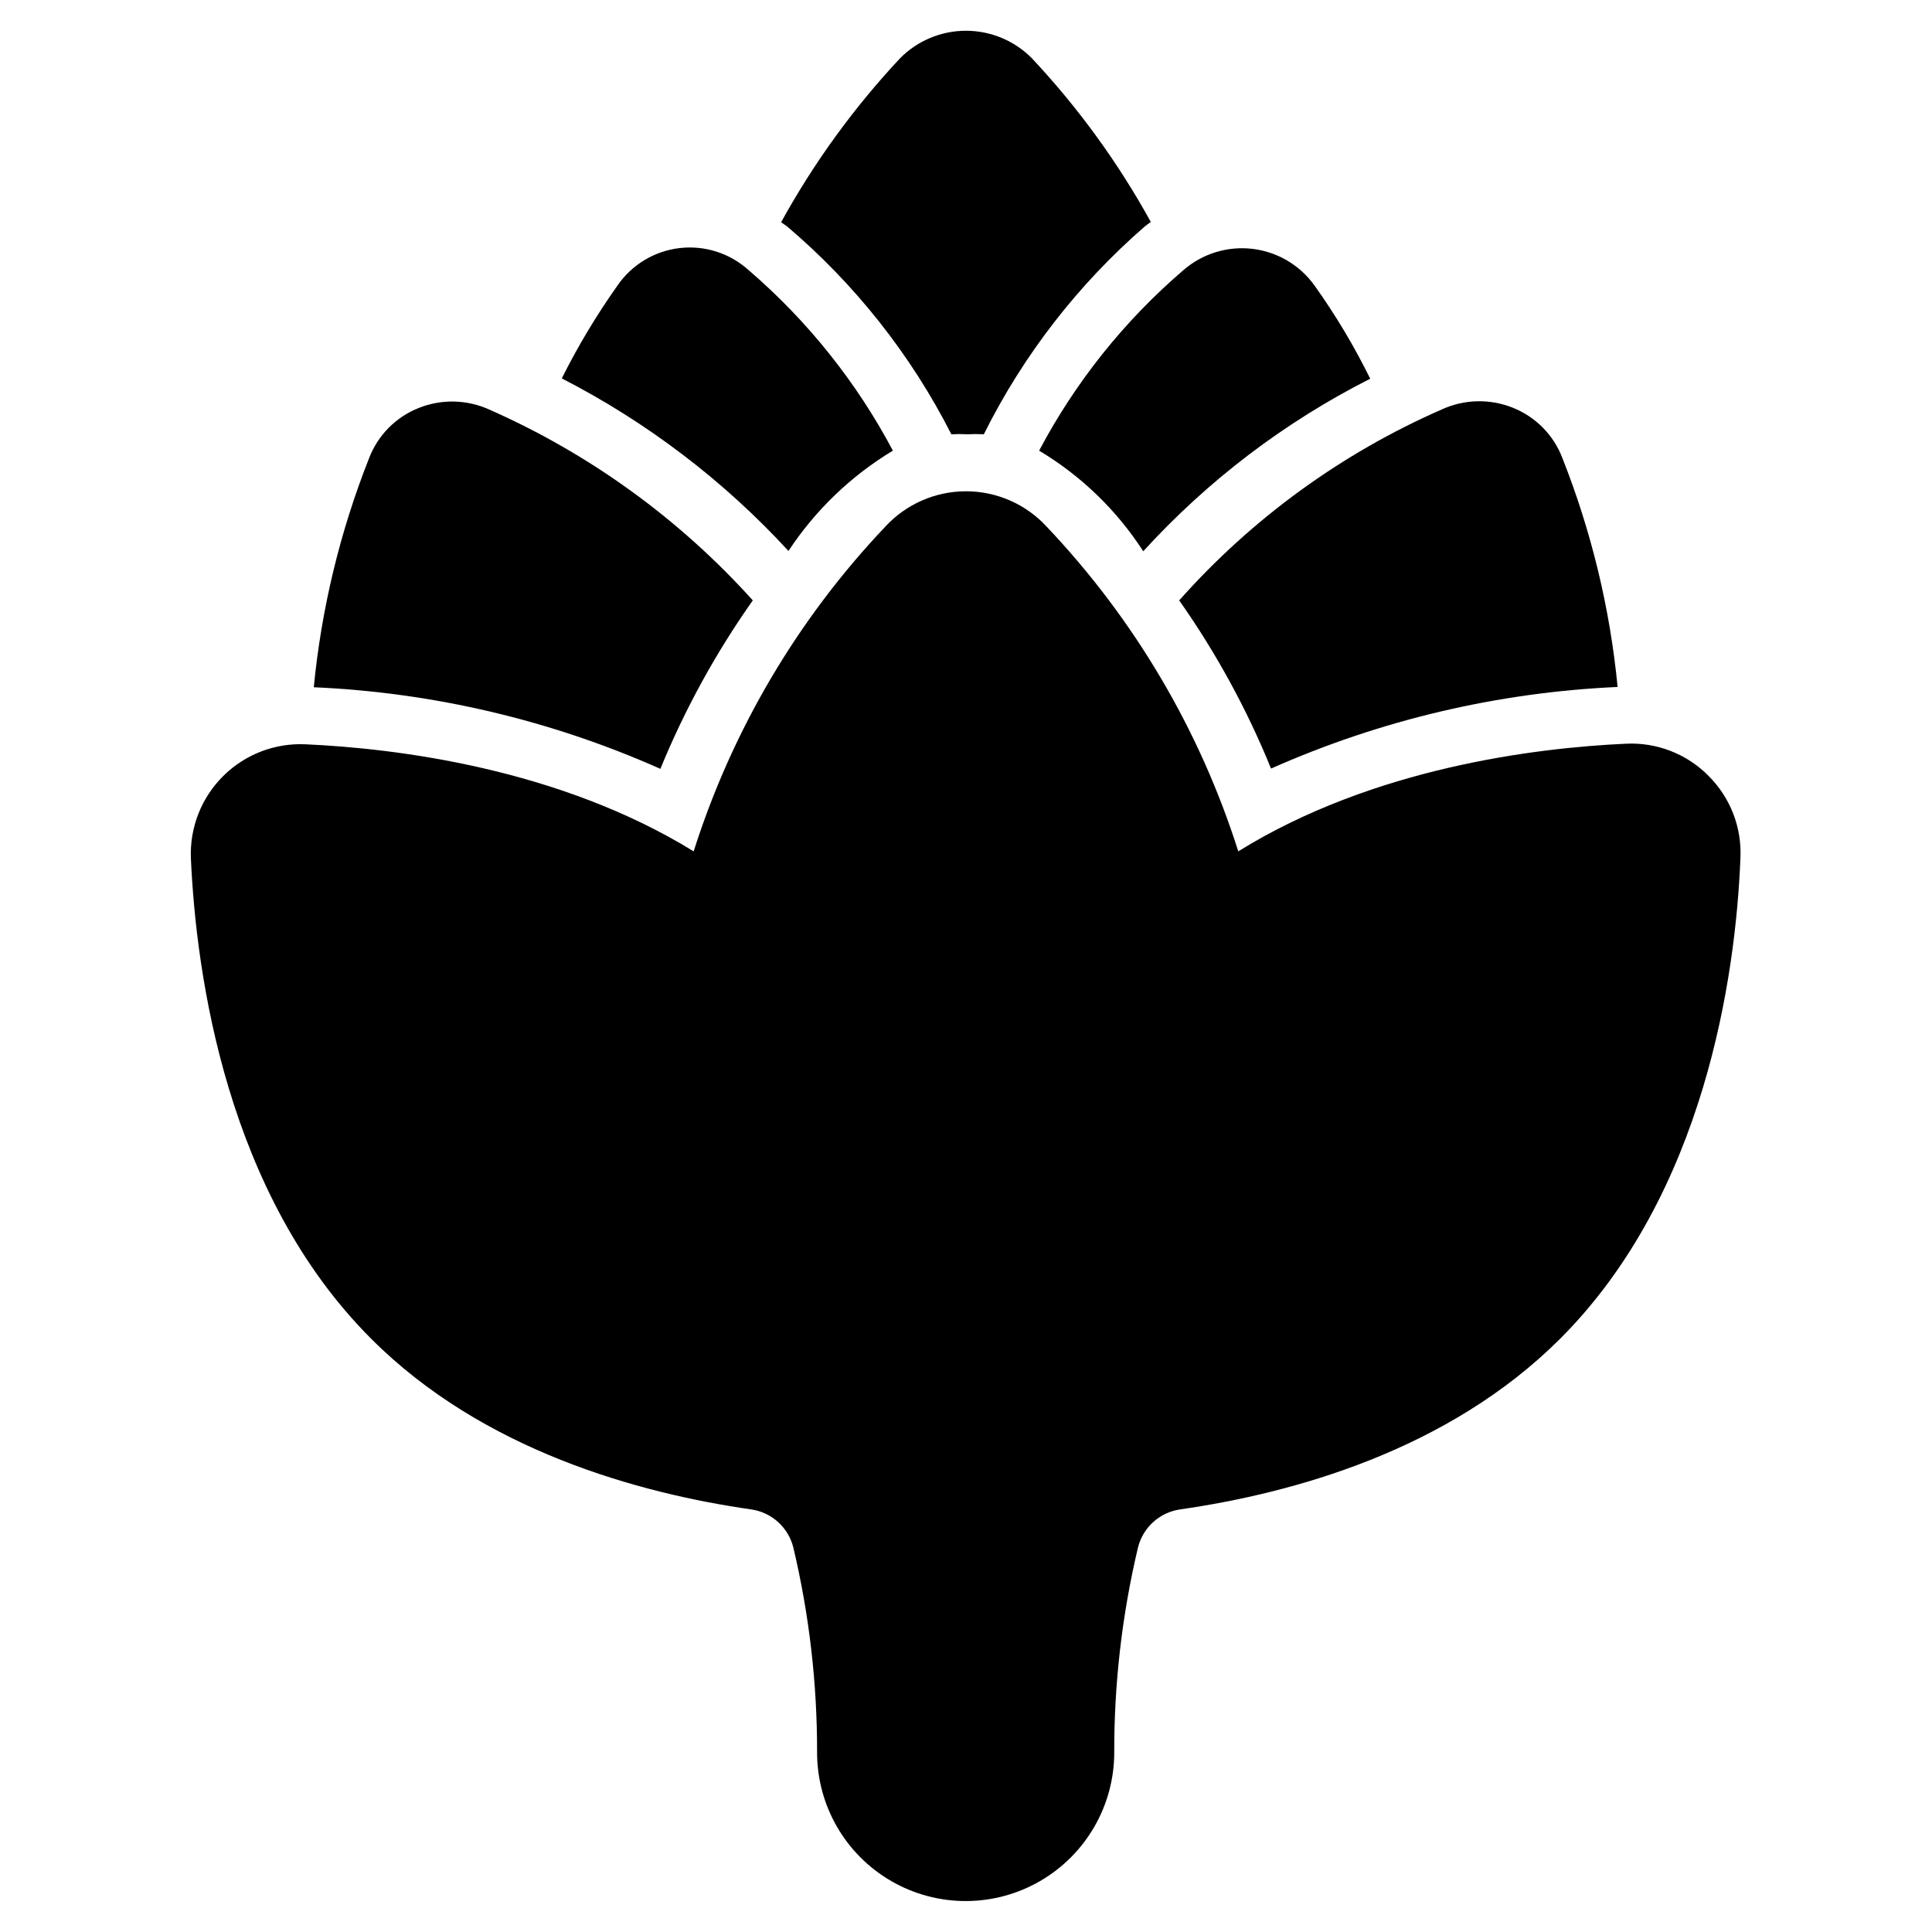
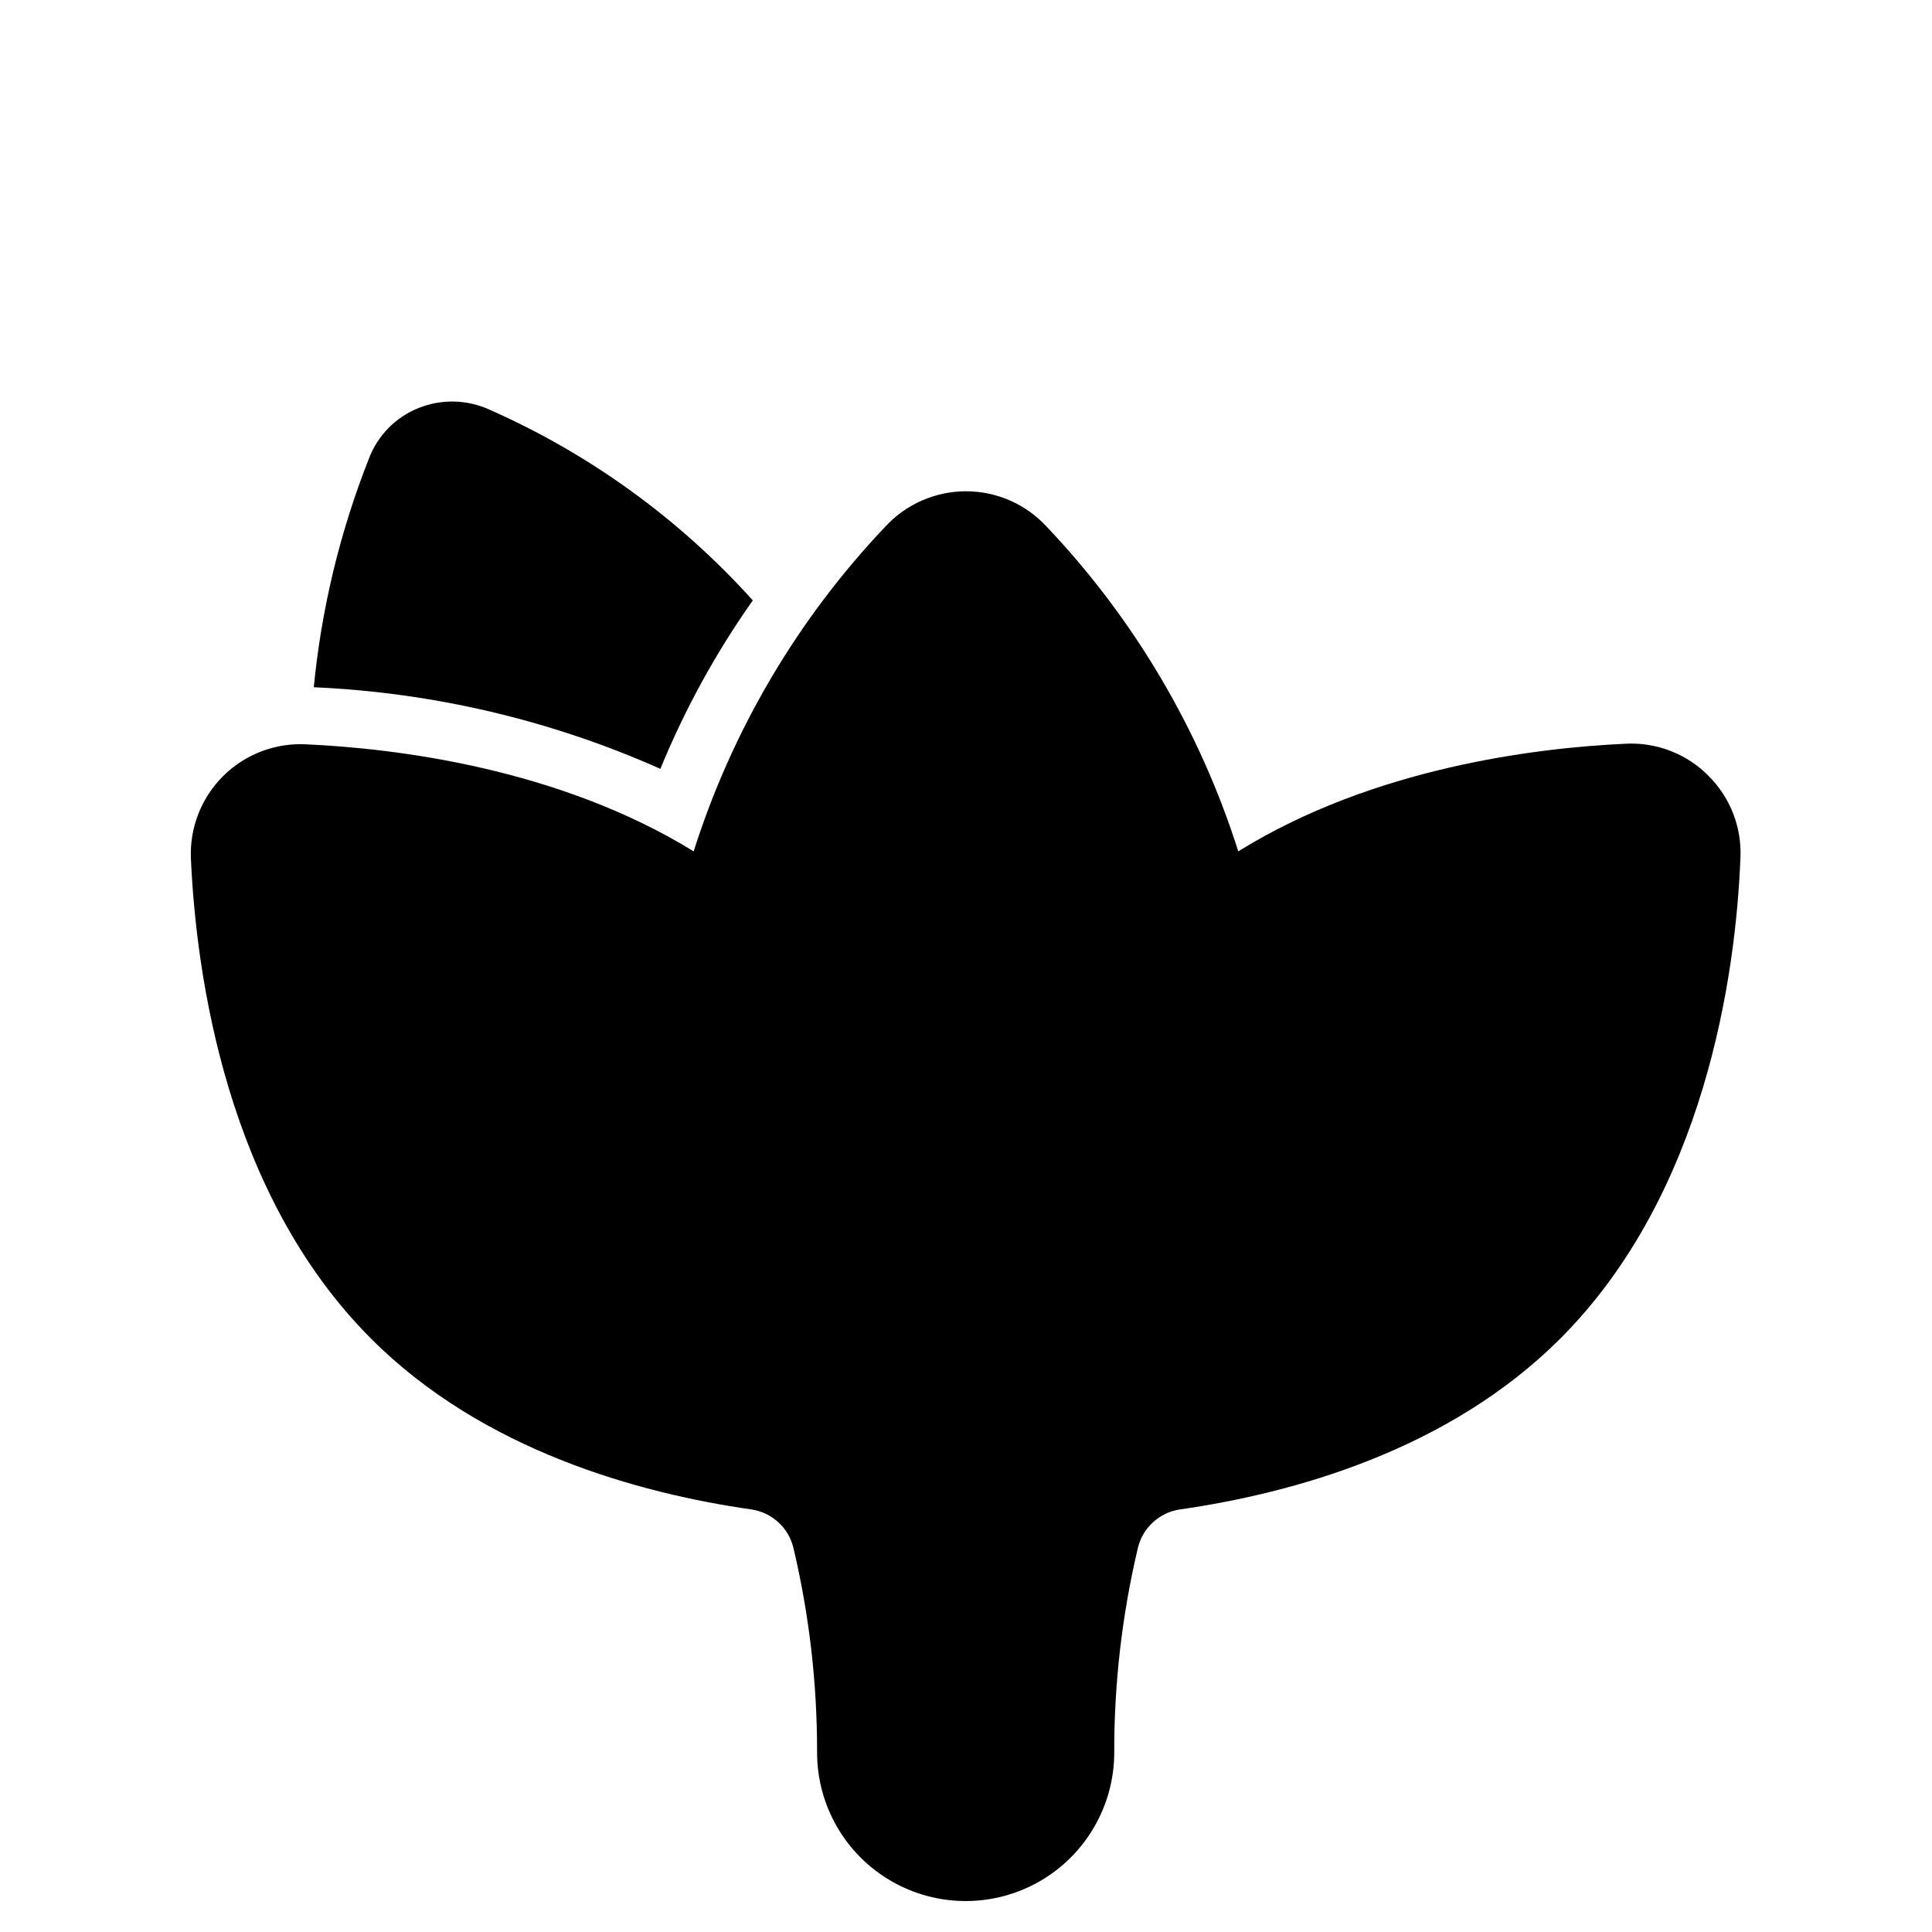
<svg xmlns="http://www.w3.org/2000/svg" fill="#000000" width="800px" height="800px" version="1.1" viewBox="144 144 512 512">
  <g>
-     <path d="m419.38 263.43c11.125 6.652 20.566 15.777 27.594 26.664 17.109-18.766 37.488-34.262 60.148-45.73-4.231-8.602-9.156-16.844-14.727-24.648-3.871-5.438-9.863-8.988-16.492-9.77-6.629-0.781-13.281 1.273-18.312 5.664-15.625 13.398-28.59 29.621-38.211 47.82z" />
-     <path d="m396.12 259.09c1.418-0.078 2.84-0.078 4.262 0 1.445-0.078 2.894-0.078 4.34 0 10.484-21.035 25.023-39.789 42.785-55.188l1.473-1.086v0.004c-8.664-15.73-19.262-30.312-31.547-43.406-4.613-4.648-10.891-7.262-17.438-7.262-6.551 0-12.828 2.613-17.441 7.262-12.285 13.125-22.883 27.73-31.547 43.484l1.551 1.086v-0.004c18.031 15.301 32.84 34.035 43.562 55.109z" />
-     <path d="m352.95 290.01c7.125-10.816 16.578-19.898 27.672-26.586-9.645-18.18-22.605-34.402-38.211-47.82-4.981-4.512-11.664-6.644-18.336-5.859-6.672 0.789-12.676 4.422-16.465 9.965-5.531 7.805-10.453 16.02-14.73 24.57 22.562 11.586 42.898 27.066 60.07 45.73z" />
-     <path d="m456.5 303.11c9.773 13.883 17.941 28.836 24.336 44.566 29-12.875 60.152-20.207 91.848-21.625-2.019-20.816-6.949-41.246-14.648-60.691-2.328-6.094-7.109-10.93-13.176-13.328-6.055-2.414-12.832-2.246-18.758 0.465-26.582 11.645-50.328 28.914-69.602 50.613z" />
    <path d="m343.5 303.11c-19.43-21.578-43.203-38.801-69.762-50.539-5.926-2.707-12.703-2.875-18.754-0.465-6.07 2.398-10.852 7.238-13.18 13.332-7.695 19.445-12.625 39.875-14.648 60.691 31.703 1.387 62.859 8.723 91.848 21.625 6.461-15.758 14.676-30.734 24.496-44.645z" />
    <path d="m596.79 349.62c-5.758-5.84-13.742-8.941-21.934-8.527-23.641 1.086-66.812 6.277-102.7 28.523-10.195-32.148-27.555-61.566-50.77-86.035-5.504-5.981-13.262-9.387-21.391-9.387-8.133 0-15.891 3.406-21.395 9.387-23.215 24.469-40.57 53.887-50.77 86.035-35.887-22.09-78.98-27.281-102.78-28.367-8.152-0.398-16.098 2.648-21.891 8.402-5.797 5.75-8.906 13.672-8.57 21.828 1.395 31.004 9.457 88.98 47.746 127.27 29.609 29.688 71.074 41.004 100.76 45.266 5.445 0.789 9.859 4.809 11.164 10.152 4.207 17.777 6.312 35.988 6.277 54.258 0 14.066 7.504 27.066 19.688 34.098 12.184 7.035 27.191 7.035 39.375 0 12.18-7.031 19.688-20.031 19.688-34.098-0.039-18.27 2.066-36.48 6.277-54.258 1.301-5.344 5.719-9.363 11.16-10.152 29.609-4.262 71-15.5 100.76-45.266 38.289-38.289 46.504-96.188 47.746-127.27 0.414-8.156-2.656-16.102-8.449-21.859z" />
  </g>
</svg>